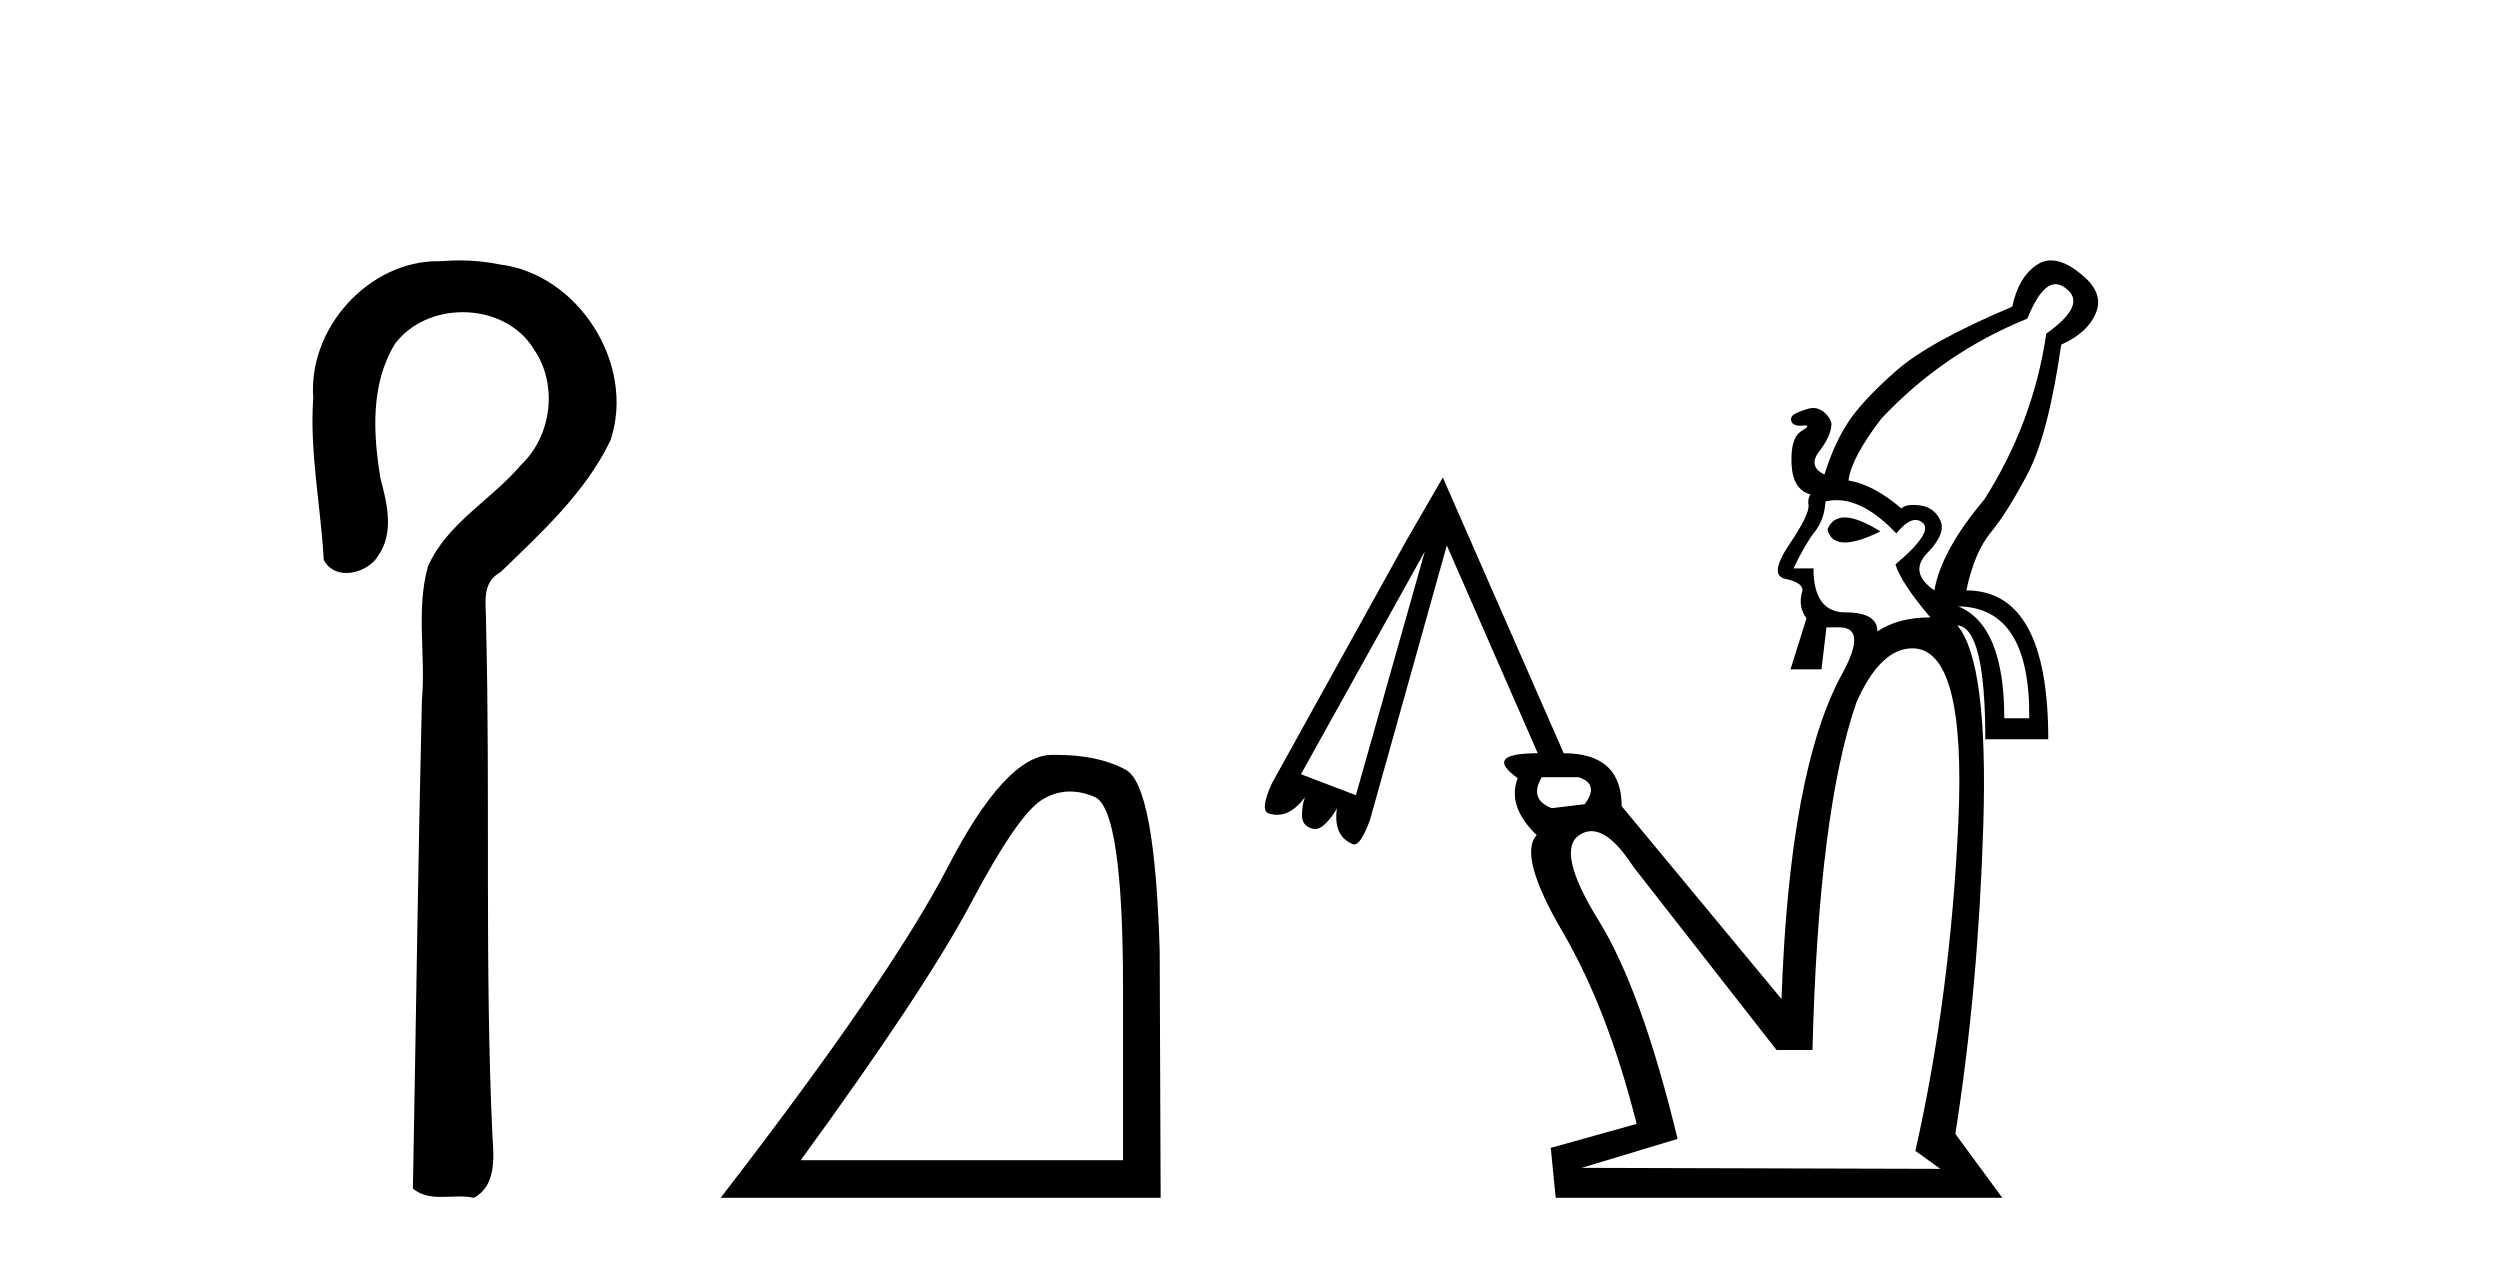
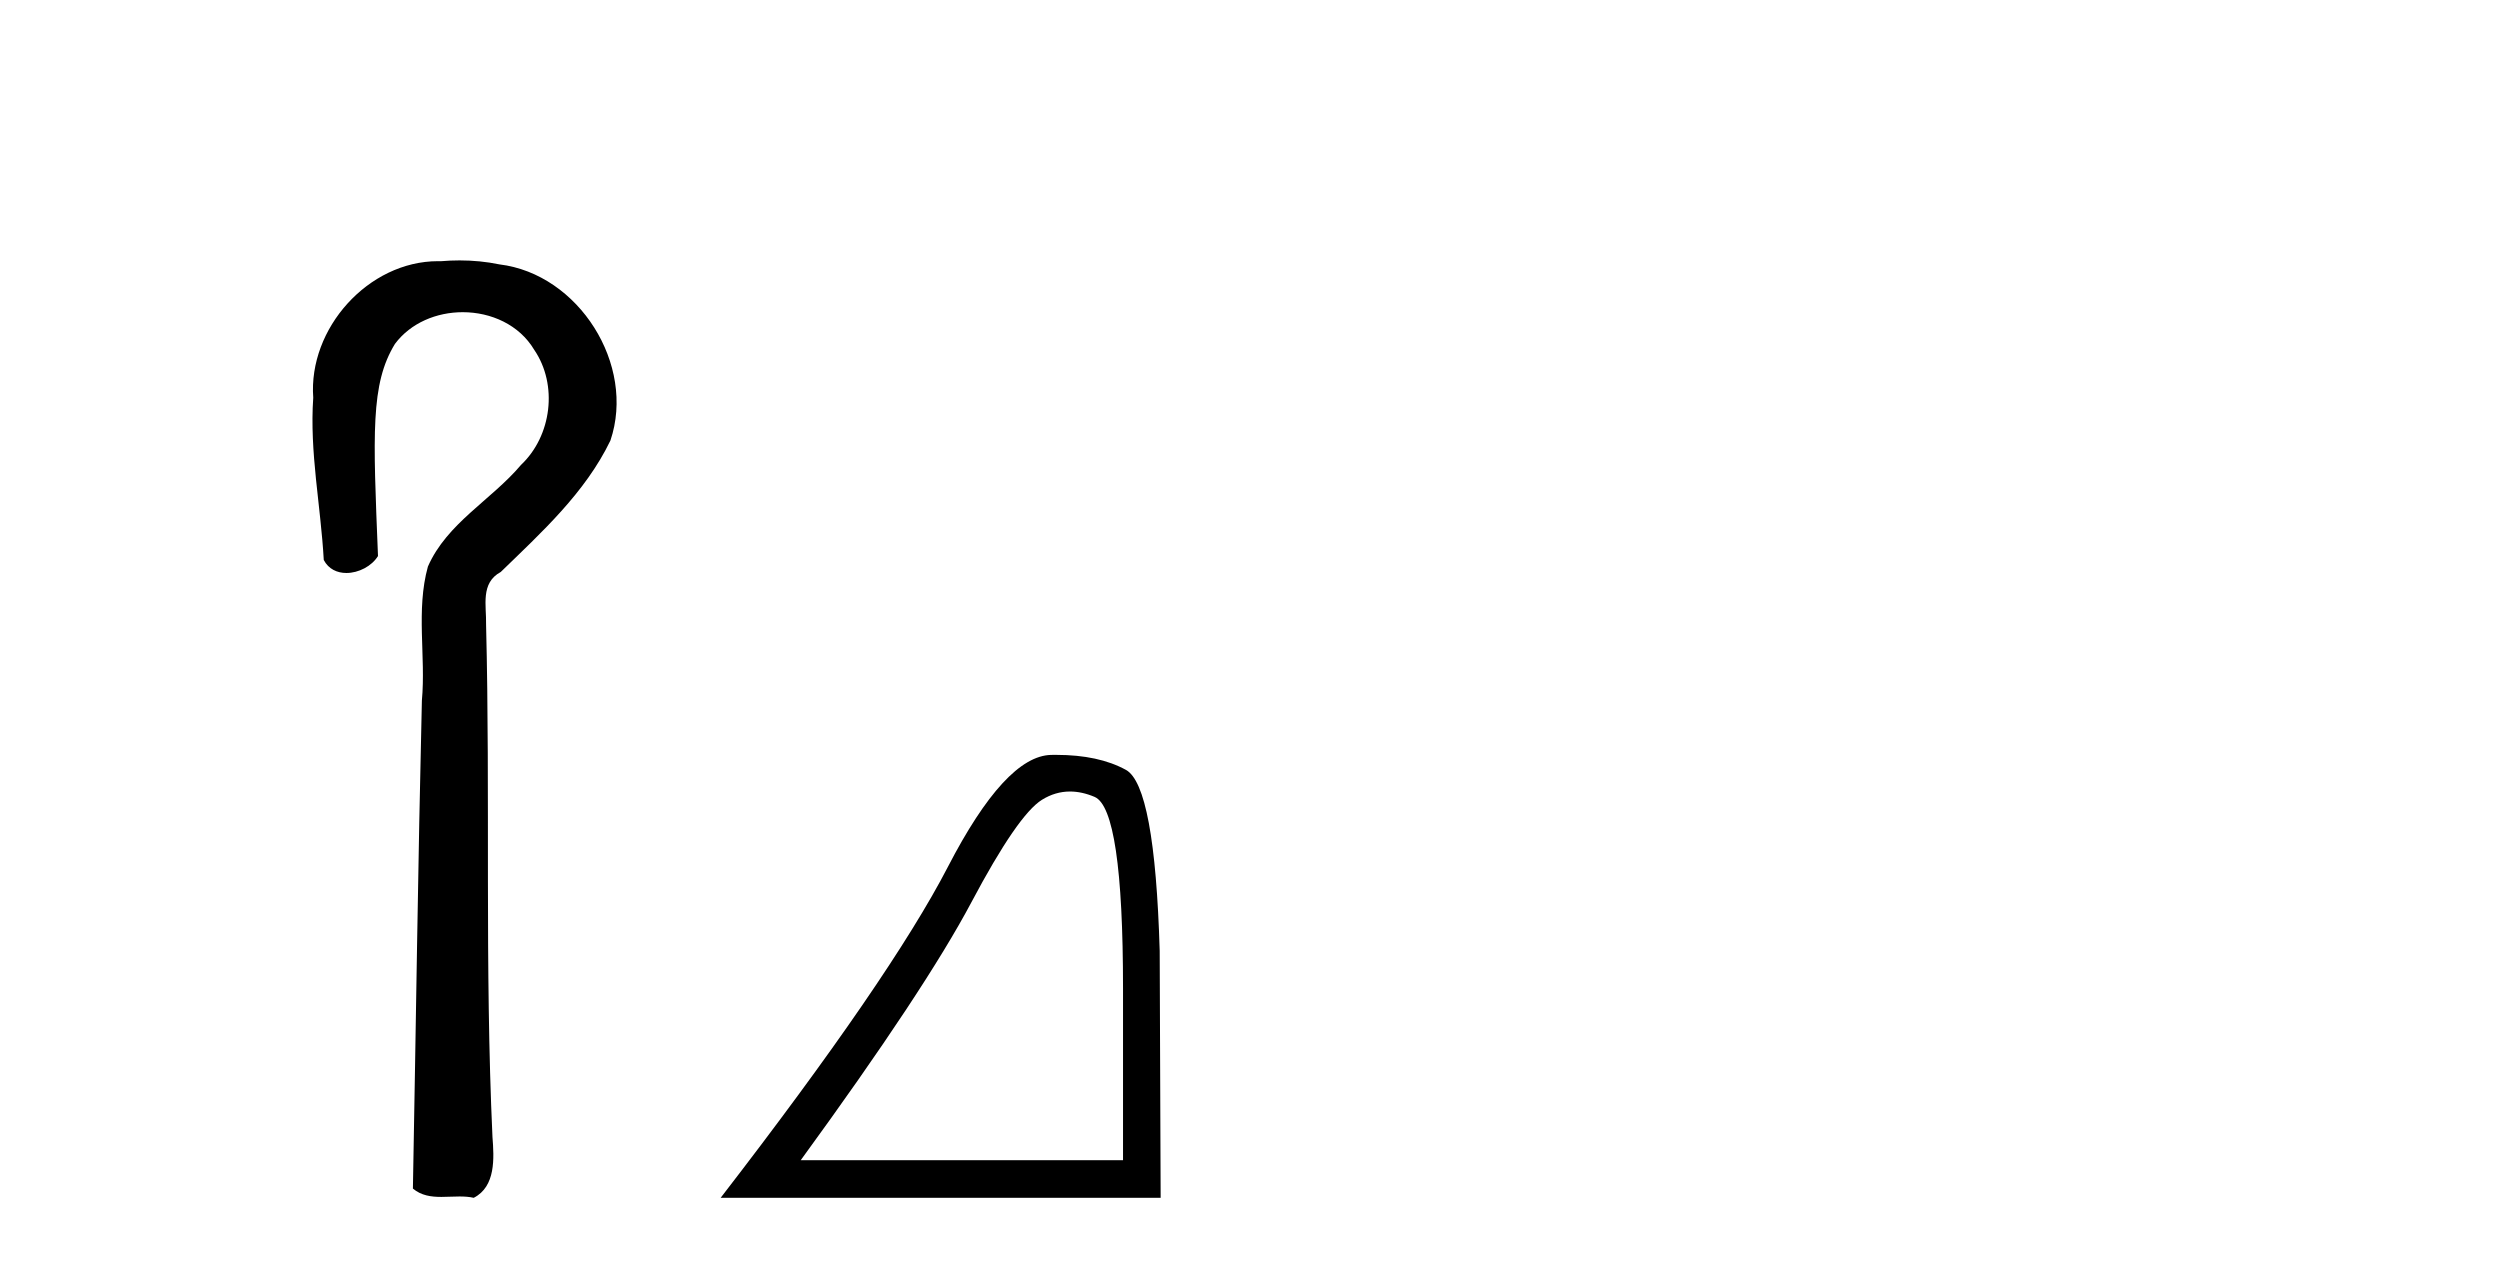
<svg xmlns="http://www.w3.org/2000/svg" width="81.0" height="41.0">
-   <path d="M 14.89 8.437 C 14.689 8.437 14.488 8.446 14.287 8.463 C 14.256 8.462 14.224 8.462 14.193 8.462 C 11.931 8.462 9.983 10.644 10.149 12.886 C 10.026 14.648 10.393 16.391 10.49 18.144 C 10.645 18.44 10.926 18.565 11.223 18.565 C 11.619 18.565 12.046 18.344 12.247 18.015 C 12.778 17.27 12.544 16.309 12.327 15.499 C 12.088 14.052 12.001 12.442 12.796 11.143 C 13.308 10.457 14.151 10.115 14.993 10.115 C 15.909 10.115 16.824 10.521 17.308 11.333 C 18.084 12.47 17.875 14.125 16.88 15.064 C 15.92 16.2 14.48 16.95 13.864 18.357 C 13.472 19.776 13.801 21.256 13.669 22.7 C 13.543 27.969 13.477 33.24 13.378 38.51 C 13.65 38.738 13.97 38.78 14.301 38.78 C 14.495 38.78 14.693 38.766 14.887 38.766 C 15.044 38.766 15.2 38.775 15.349 38.809 C 16.066 38.442 16.009 37.52 15.956 36.838 C 15.702 31.311 15.887 25.776 15.749 20.246 C 15.764 19.615 15.559 18.892 16.225 18.531 C 17.55 17.245 18.963 15.963 19.778 14.272 C 20.607 11.817 18.751 8.878 16.181 8.566 C 15.756 8.478 15.323 8.437 14.89 8.437 Z" style="fill:#000000;stroke:none" />
+   <path d="M 14.89 8.437 C 14.689 8.437 14.488 8.446 14.287 8.463 C 14.256 8.462 14.224 8.462 14.193 8.462 C 11.931 8.462 9.983 10.644 10.149 12.886 C 10.026 14.648 10.393 16.391 10.49 18.144 C 10.645 18.44 10.926 18.565 11.223 18.565 C 11.619 18.565 12.046 18.344 12.247 18.015 C 12.088 14.052 12.001 12.442 12.796 11.143 C 13.308 10.457 14.151 10.115 14.993 10.115 C 15.909 10.115 16.824 10.521 17.308 11.333 C 18.084 12.47 17.875 14.125 16.88 15.064 C 15.92 16.2 14.48 16.95 13.864 18.357 C 13.472 19.776 13.801 21.256 13.669 22.7 C 13.543 27.969 13.477 33.24 13.378 38.51 C 13.65 38.738 13.97 38.78 14.301 38.78 C 14.495 38.78 14.693 38.766 14.887 38.766 C 15.044 38.766 15.2 38.775 15.349 38.809 C 16.066 38.442 16.009 37.52 15.956 36.838 C 15.702 31.311 15.887 25.776 15.749 20.246 C 15.764 19.615 15.559 18.892 16.225 18.531 C 17.55 17.245 18.963 15.963 19.778 14.272 C 20.607 11.817 18.751 8.878 16.181 8.566 C 15.756 8.478 15.323 8.437 14.89 8.437 Z" style="fill:#000000;stroke:none" />
  <path d="M 34.668 25.645 Q 35.052 25.645 35.464 25.819 Q 36.386 26.21 36.386 32.025 L 36.386 37.59 L 25.944 37.59 Q 29.977 32.056 31.477 29.227 Q 32.978 26.398 33.76 25.913 Q 34.192 25.645 34.668 25.645 ZM 34.225 24.458 Q 34.142 24.458 34.057 24.459 Q 32.572 24.491 30.712 28.086 Q 28.851 31.681 23.349 38.809 L 37.605 38.809 L 37.574 30.806 Q 37.417 25.46 36.48 24.944 Q 35.595 24.458 34.225 24.458 Z" style="fill:#000000;stroke:none" />
-   <path d="M 59.768 16.765 Q 59.365 16.765 59.21 17.154 Q 59.311 17.576 59.772 17.576 Q 60.196 17.576 60.925 17.219 Q 60.203 16.765 59.768 16.765 ZM 66.605 9.207 Q 66.774 9.207 66.946 9.353 Q 67.626 9.871 66.299 10.81 Q 65.878 13.691 64.292 16.183 Q 62.9 17.834 62.673 19.129 Q 61.832 18.546 62.447 17.915 Q 63.062 17.284 62.868 16.863 Q 62.673 16.442 62.22 16.377 Q 62.091 16.359 61.985 16.359 Q 61.721 16.359 61.605 16.474 Q 60.699 15.698 59.89 15.568 Q 59.987 14.824 60.958 13.561 Q 62.965 11.425 65.684 10.324 Q 66.135 9.207 66.605 9.207 ZM 59.506 16.205 Q 60.418 16.205 61.443 17.284 Q 61.794 16.845 62.064 16.845 Q 62.192 16.845 62.301 16.944 Q 62.641 17.251 61.411 18.287 Q 61.605 18.902 62.544 20.003 Q 61.508 20.003 60.828 20.456 Q 60.828 19.841 59.793 19.841 Q 58.757 19.841 58.757 18.417 L 58.109 18.417 Q 58.498 17.607 58.805 17.219 Q 59.113 16.83 59.145 16.248 Q 59.323 16.205 59.506 16.205 ZM 63.45 19.647 Q 65.781 19.679 65.748 23.272 L 64.939 23.272 Q 64.939 20.262 63.45 19.647 ZM 46.165 17.866 L 43.931 25.764 L 42.151 25.085 L 46.165 17.866 ZM 51.15 25.182 Q 51.83 25.408 51.344 26.056 L 50.276 26.185 Q 49.531 25.894 49.952 25.182 ZM 61.961 21.006 Q 63.709 21.006 63.45 26.638 Q 63.191 32.271 62.058 37.288 L 62.868 37.871 L 51.247 37.838 L 54.354 36.9 Q 53.189 32.076 51.797 29.827 Q 50.405 27.577 51.166 27.059 Q 51.356 26.93 51.562 26.93 Q 52.178 26.93 52.93 28.095 L 57.559 34.019 L 58.724 34.019 Q 58.919 26.315 60.149 22.754 Q 60.925 21.006 61.961 21.006 ZM 66.457 8.437 Q 66.199 8.437 65.975 8.592 Q 65.392 8.997 65.198 9.936 Q 62.512 11.069 61.443 12.007 Q 60.375 12.946 59.906 13.642 Q 59.436 14.338 59.113 15.374 Q 58.562 15.115 58.951 14.613 Q 59.339 14.111 59.339 13.723 Q 59.307 13.529 59.08 13.335 Q 58.919 13.219 58.748 13.219 Q 58.68 13.219 58.611 13.237 Q 58.368 13.302 58.174 13.399 Q 57.98 13.496 58.045 13.658 Q 58.099 13.793 58.321 13.793 Q 58.366 13.793 58.417 13.788 Q 58.458 13.783 58.487 13.783 Q 58.677 13.783 58.368 13.966 Q 58.012 14.176 58.045 15.018 Q 58.077 15.859 58.66 16.021 Q 58.562 16.151 58.595 16.377 Q 58.627 16.669 57.964 17.656 Q 57.3 18.643 57.85 18.756 Q 58.401 18.87 58.401 19.129 Q 58.239 19.647 58.53 20.035 L 58.012 21.686 L 59.016 21.686 L 59.177 20.326 L 59.598 20.326 Q 60.505 20.326 59.695 21.815 Q 57.98 24.923 57.721 32.368 L 52.542 26.12 Q 52.542 24.405 50.664 24.405 L 46.748 15.471 L 45.55 17.543 L 41.212 25.376 Q 40.824 26.218 41.083 26.347 Q 41.234 26.4 41.38 26.4 Q 41.859 26.4 42.281 25.829 L 42.281 25.829 Q 42.184 26.088 42.184 26.412 Q 42.184 26.736 42.475 26.833 Q 42.54 26.86 42.606 26.86 Q 42.771 26.86 42.944 26.687 Q 43.187 26.444 43.316 26.185 L 43.316 26.185 Q 43.187 27.092 43.834 27.351 Q 43.857 27.36 43.881 27.36 Q 44.093 27.36 44.385 26.574 L 46.877 17.672 L 49.823 24.405 Q 48.042 24.405 49.175 25.214 Q 48.819 26.12 49.79 27.059 Q 49.175 27.707 50.632 30.199 Q 52.089 32.691 53.027 36.414 L 50.244 37.191 L 50.405 38.809 L 64.875 38.809 L 63.353 36.738 Q 64.098 32.012 64.259 26.736 Q 64.421 21.462 63.419 20.263 L 63.419 20.263 Q 64.324 20.328 64.324 23.952 L 66.364 23.952 Q 66.364 19.129 63.709 19.129 Q 63.968 17.899 64.502 17.251 Q 65.036 16.604 65.7 15.341 Q 66.364 14.079 66.784 11.166 Q 67.658 10.777 67.917 10.114 Q 68.176 9.45 67.367 8.835 Q 66.869 8.437 66.457 8.437 Z" style="fill:#000000;stroke:none" />
</svg>